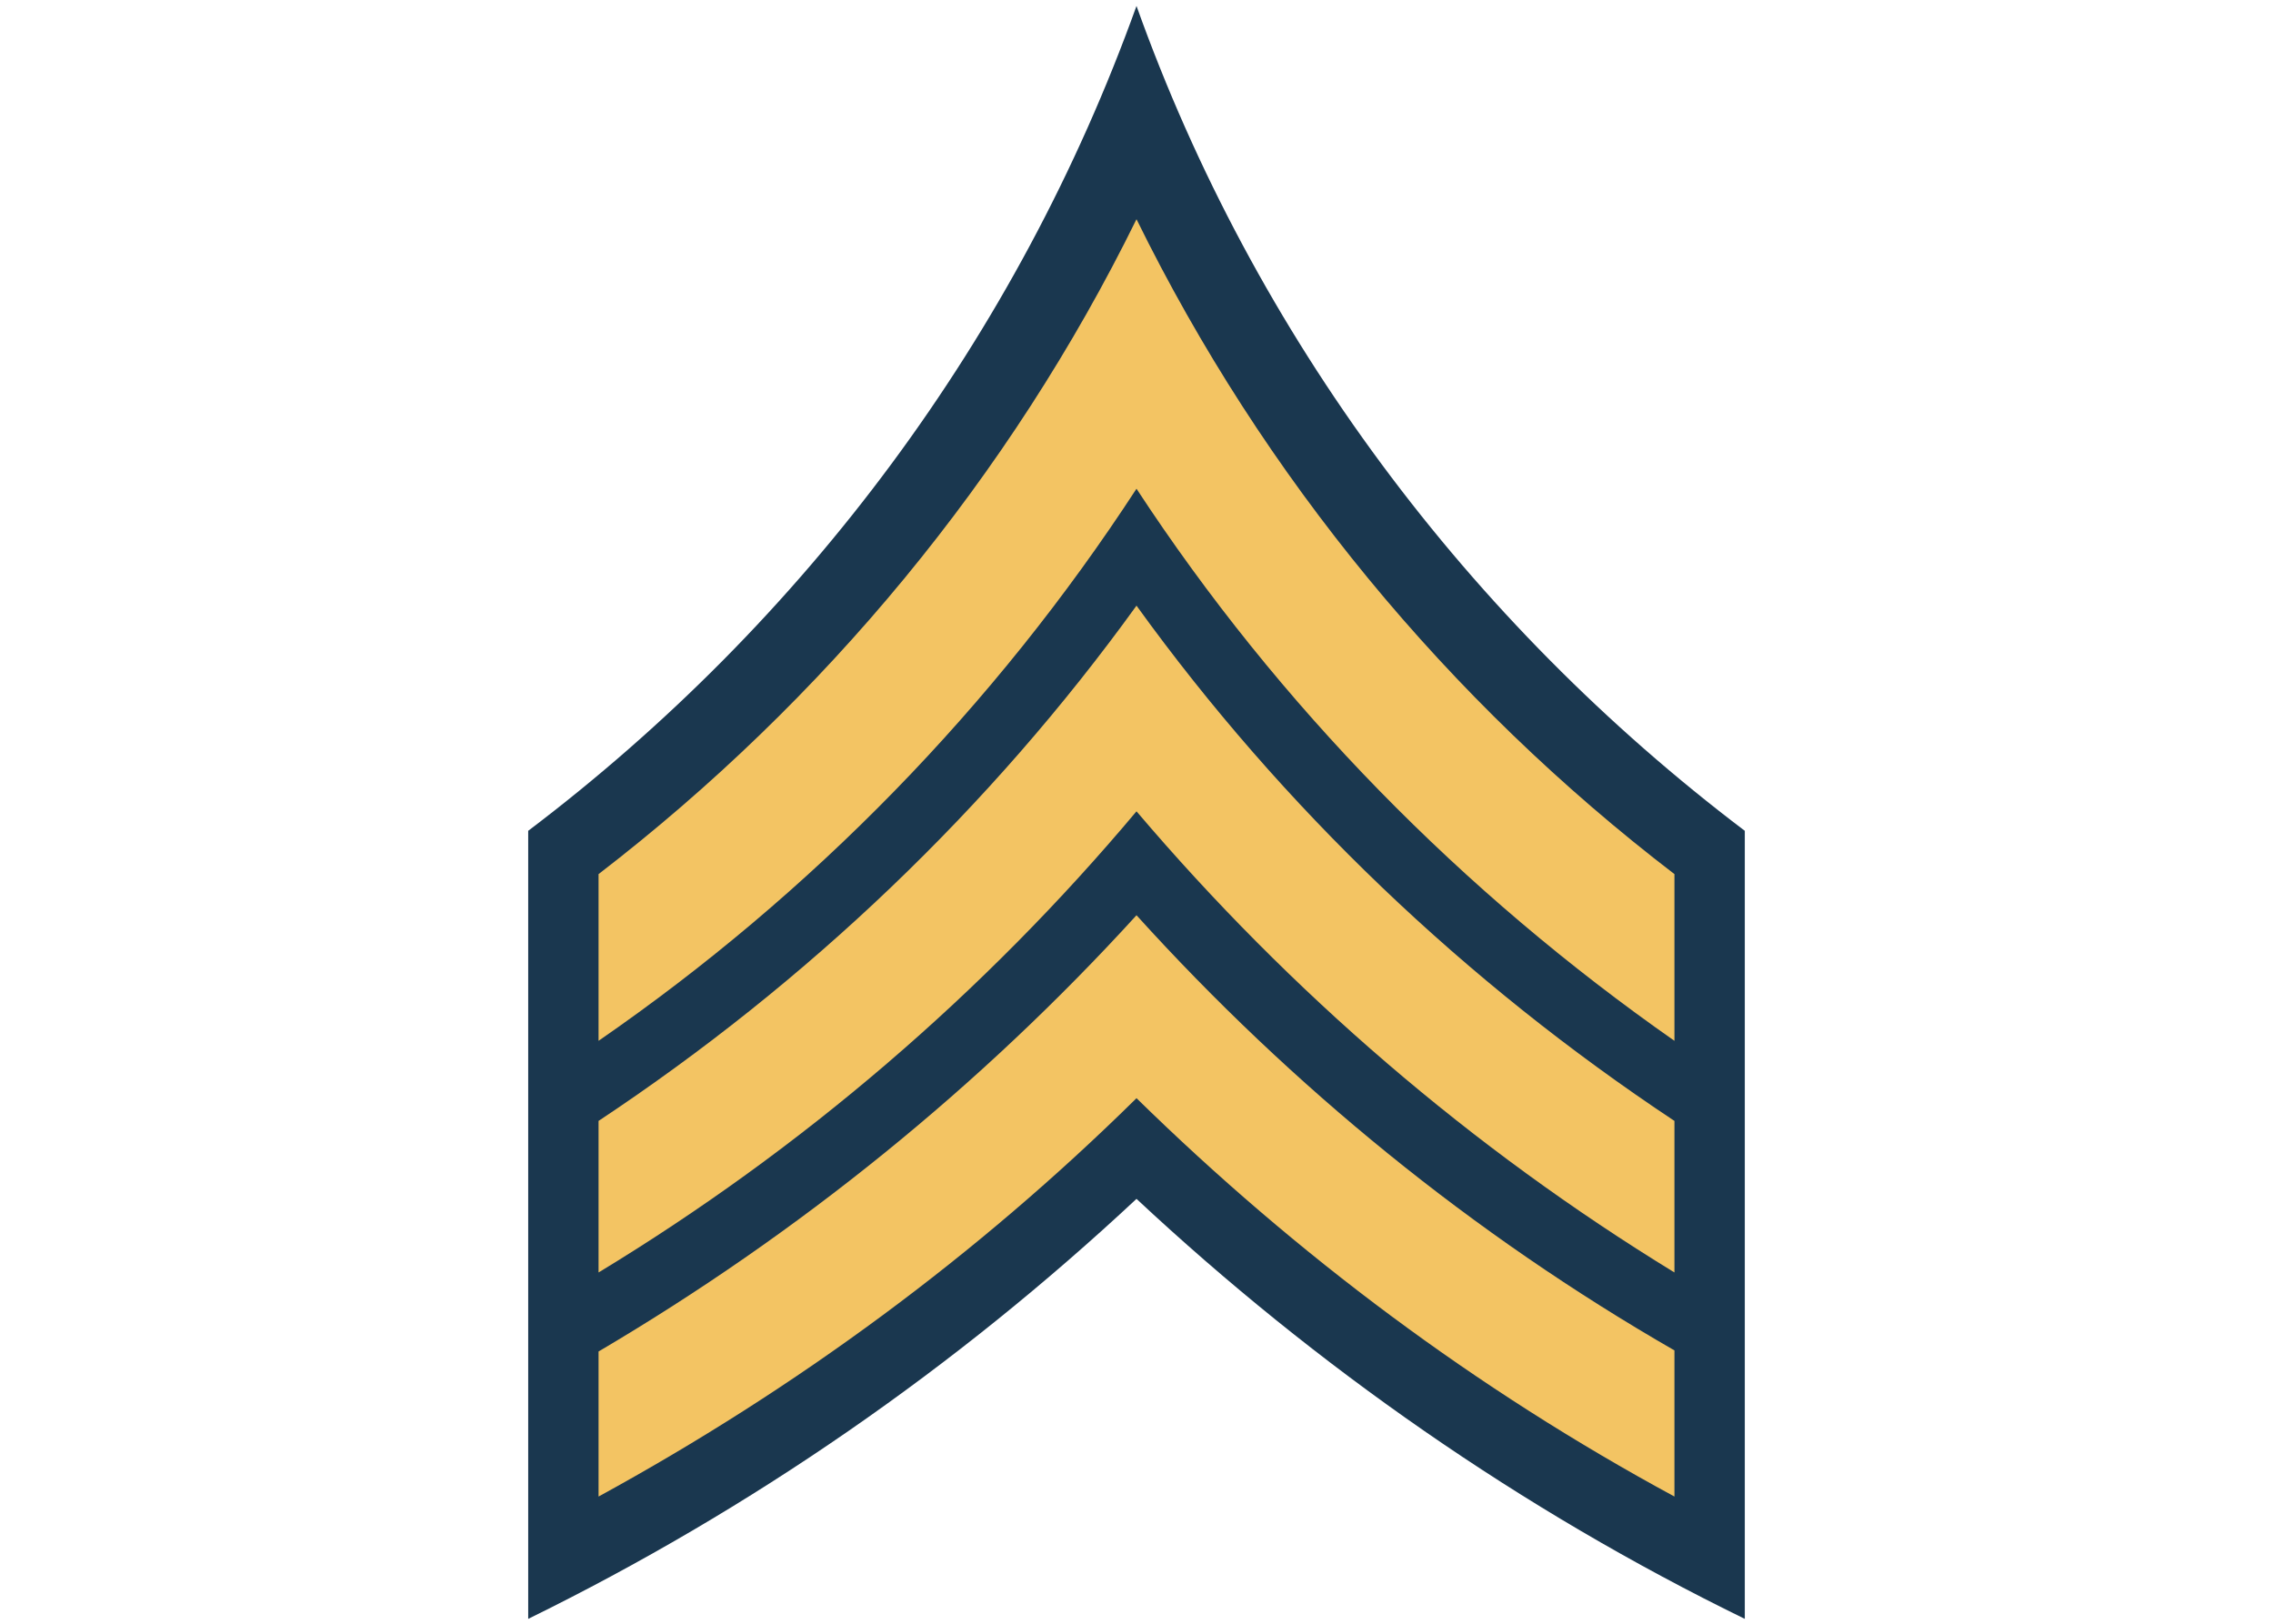
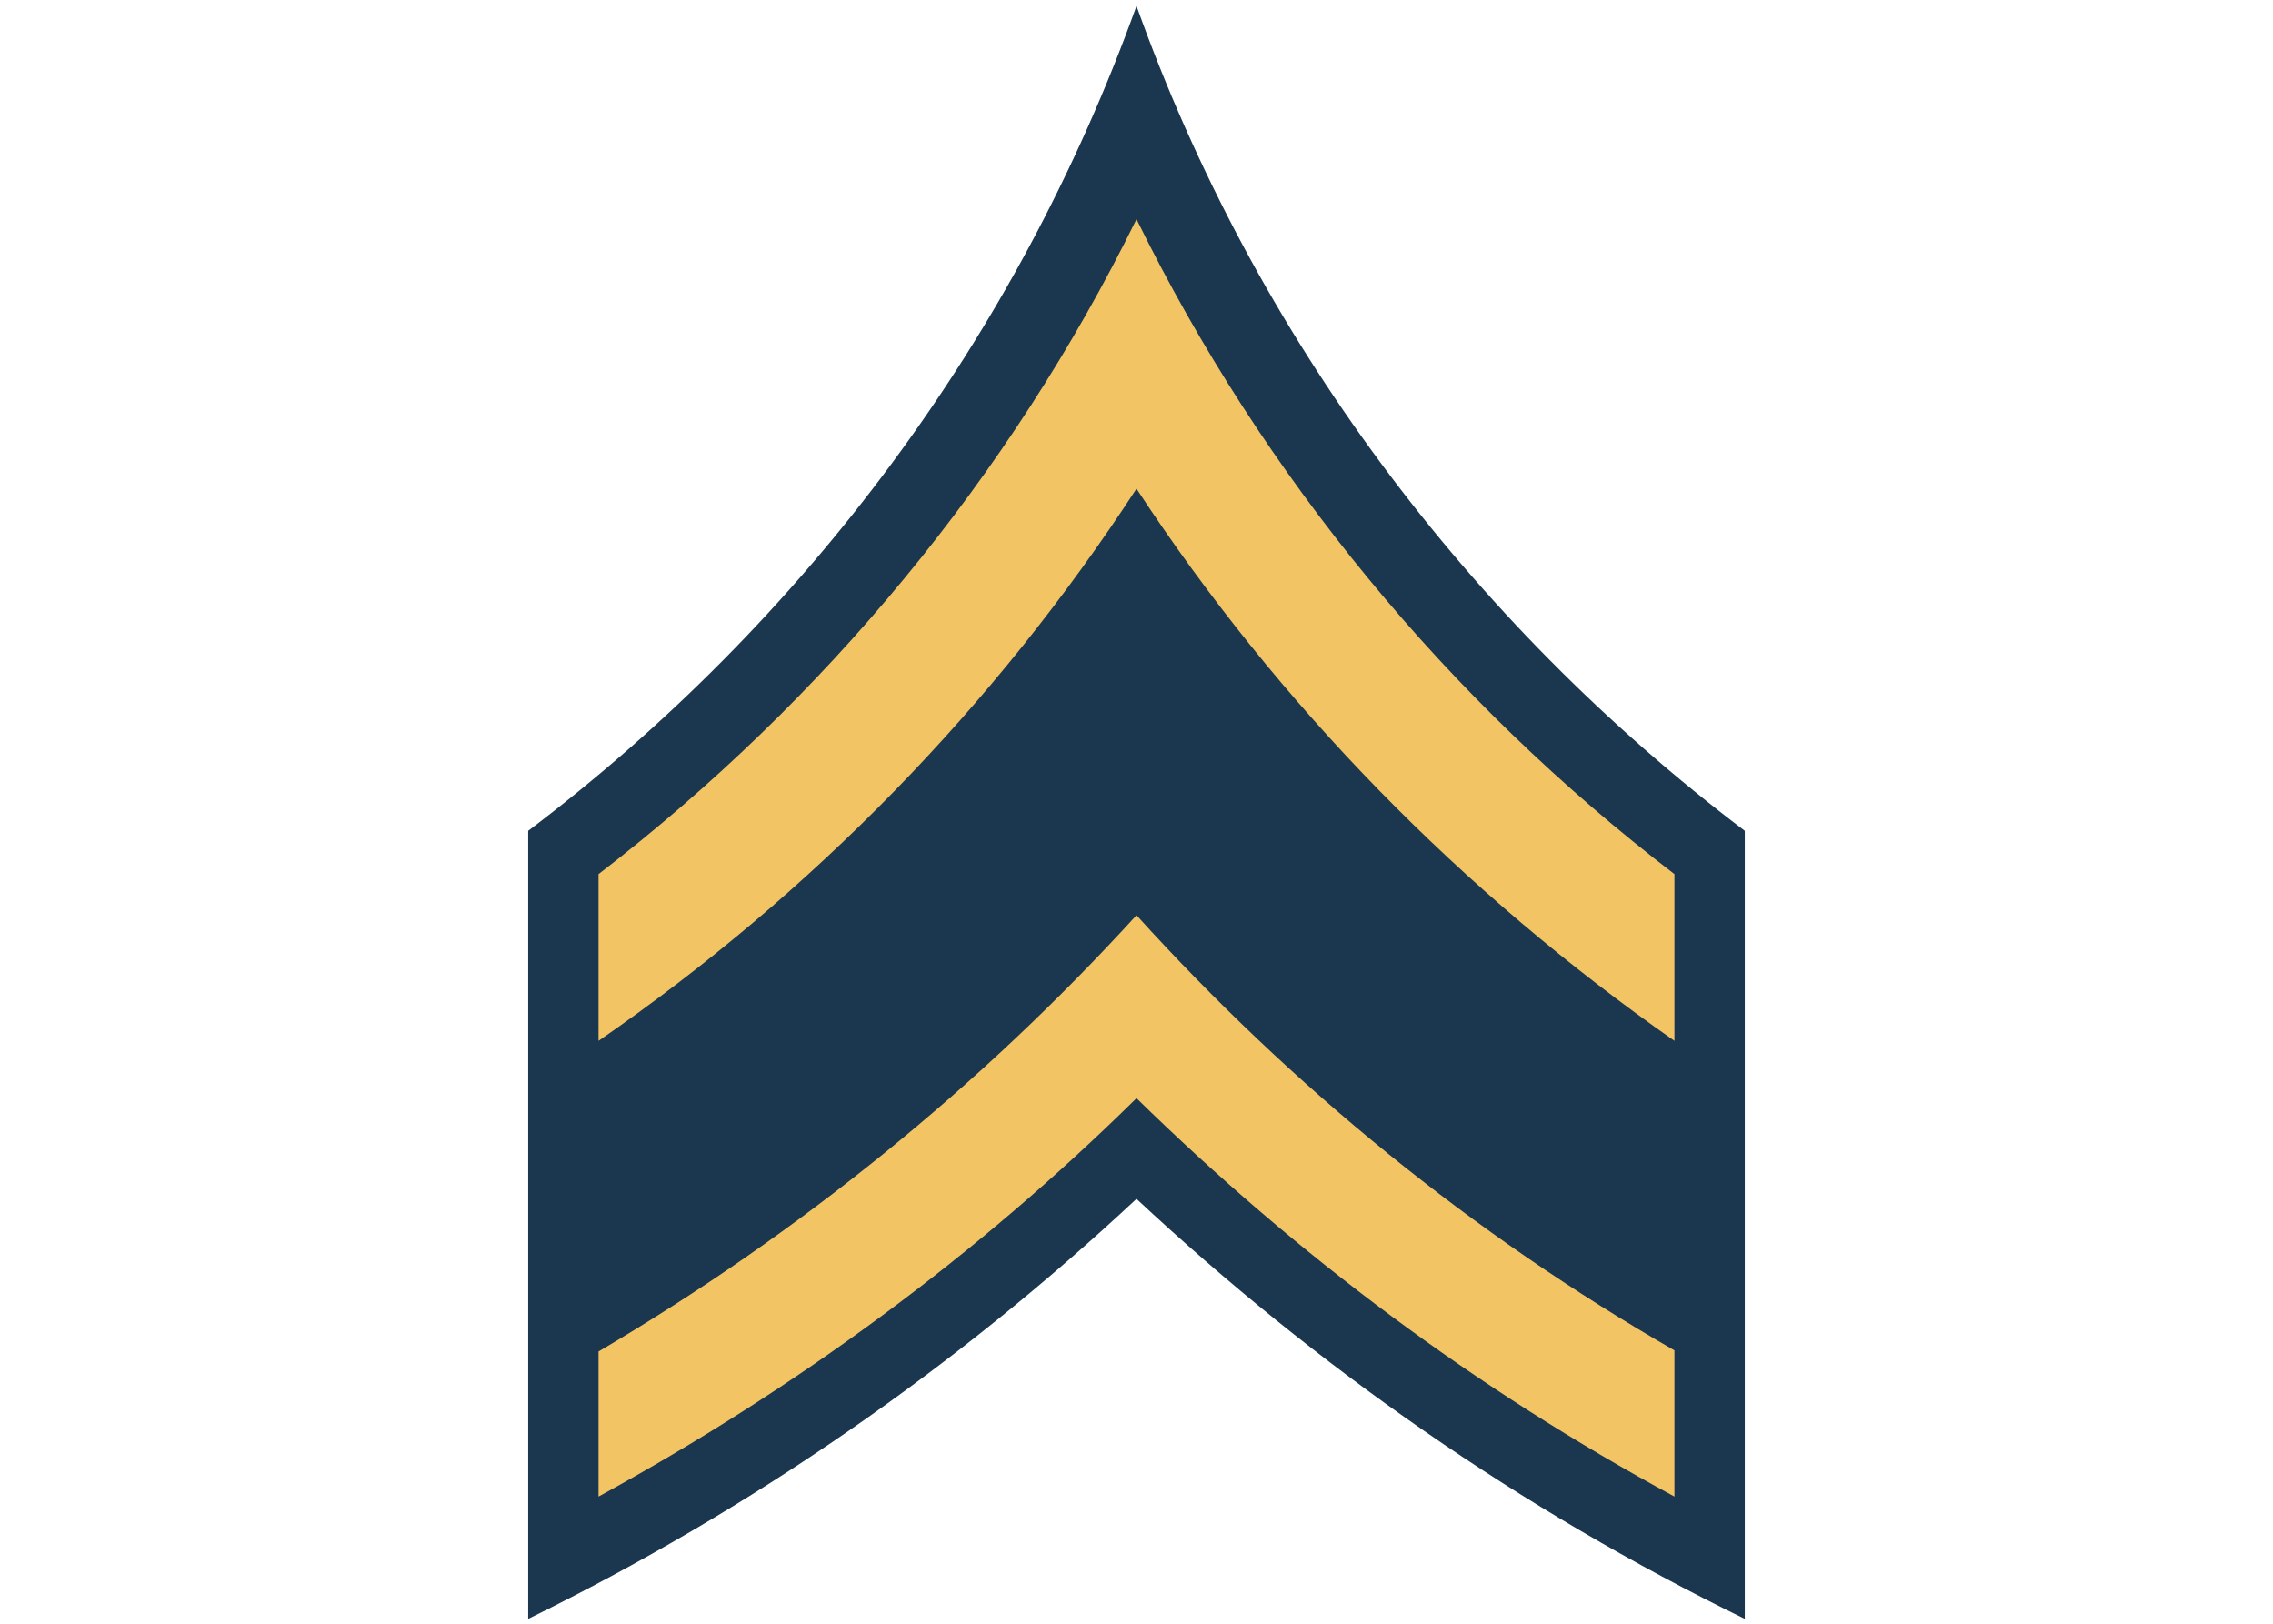
<svg xmlns="http://www.w3.org/2000/svg" version="1.1" x="0px" y="0px" width="210px" height="150px" viewBox="0 0 210 150" style="enable-background:new 0 0 210 150;" xml:space="preserve">
  <style type="text/css">
	.st0{fill:none;}
	.st1{fill:#1A374F;}
	.st2{fill:#F3C463;}
</style>
  <g id="Layer_2">
    <rect class="st0" width="210" height="150" />
    <g id="layer1" transform="translate(-331.5,-470.75)">
      <path id="path7672" class="st1" d="M436.5,471.3c-11,30.6-30.7,56.9-56.2,76.2v72.8    c20.6-10.1,39.5-23.2,56.2-38.8c16.6,15.5,35.5,28.7,56.2,38.8v-72.8C467.2,528.2,447.4,501.8,436.5,471.3L436.5,471.3z" />
      <path id="path7674" class="st2" d="M436.5,491c-11.7,23.8-28.9,44.5-49.7,60.5v15.4    c19.7-13.6,36.6-30.9,49.7-51c13.1,20,30.1,37.3,49.7,51v-15.4C465.3,535.5,448.2,514.8,436.5,491L436.5,491z" />
-       <path id="path7676" class="st2" d="M436.5,526.7c-13.5,18.7-30.4,34.8-49.7,47.6v14    c18.8-11.4,35.6-25.8,49.7-42.6c14.2,16.7,30.9,31.1,49.7,42.6v-14C466.9,561.5,450,545.4,436.5,526.7z" />
      <path id="path7678" class="st2" d="M436.5,555.3c-14.4,15.8-31.2,29.4-49.7,40.3V609    c18.3-10,35-22.3,49.7-36.8c14.8,14.5,31.4,26.9,49.7,36.8v-13.5C467.6,584.8,450.9,571.2,436.5,555.3z" />
    </g>
  </g>
  <g id="Layer_1">
</g>
</svg>